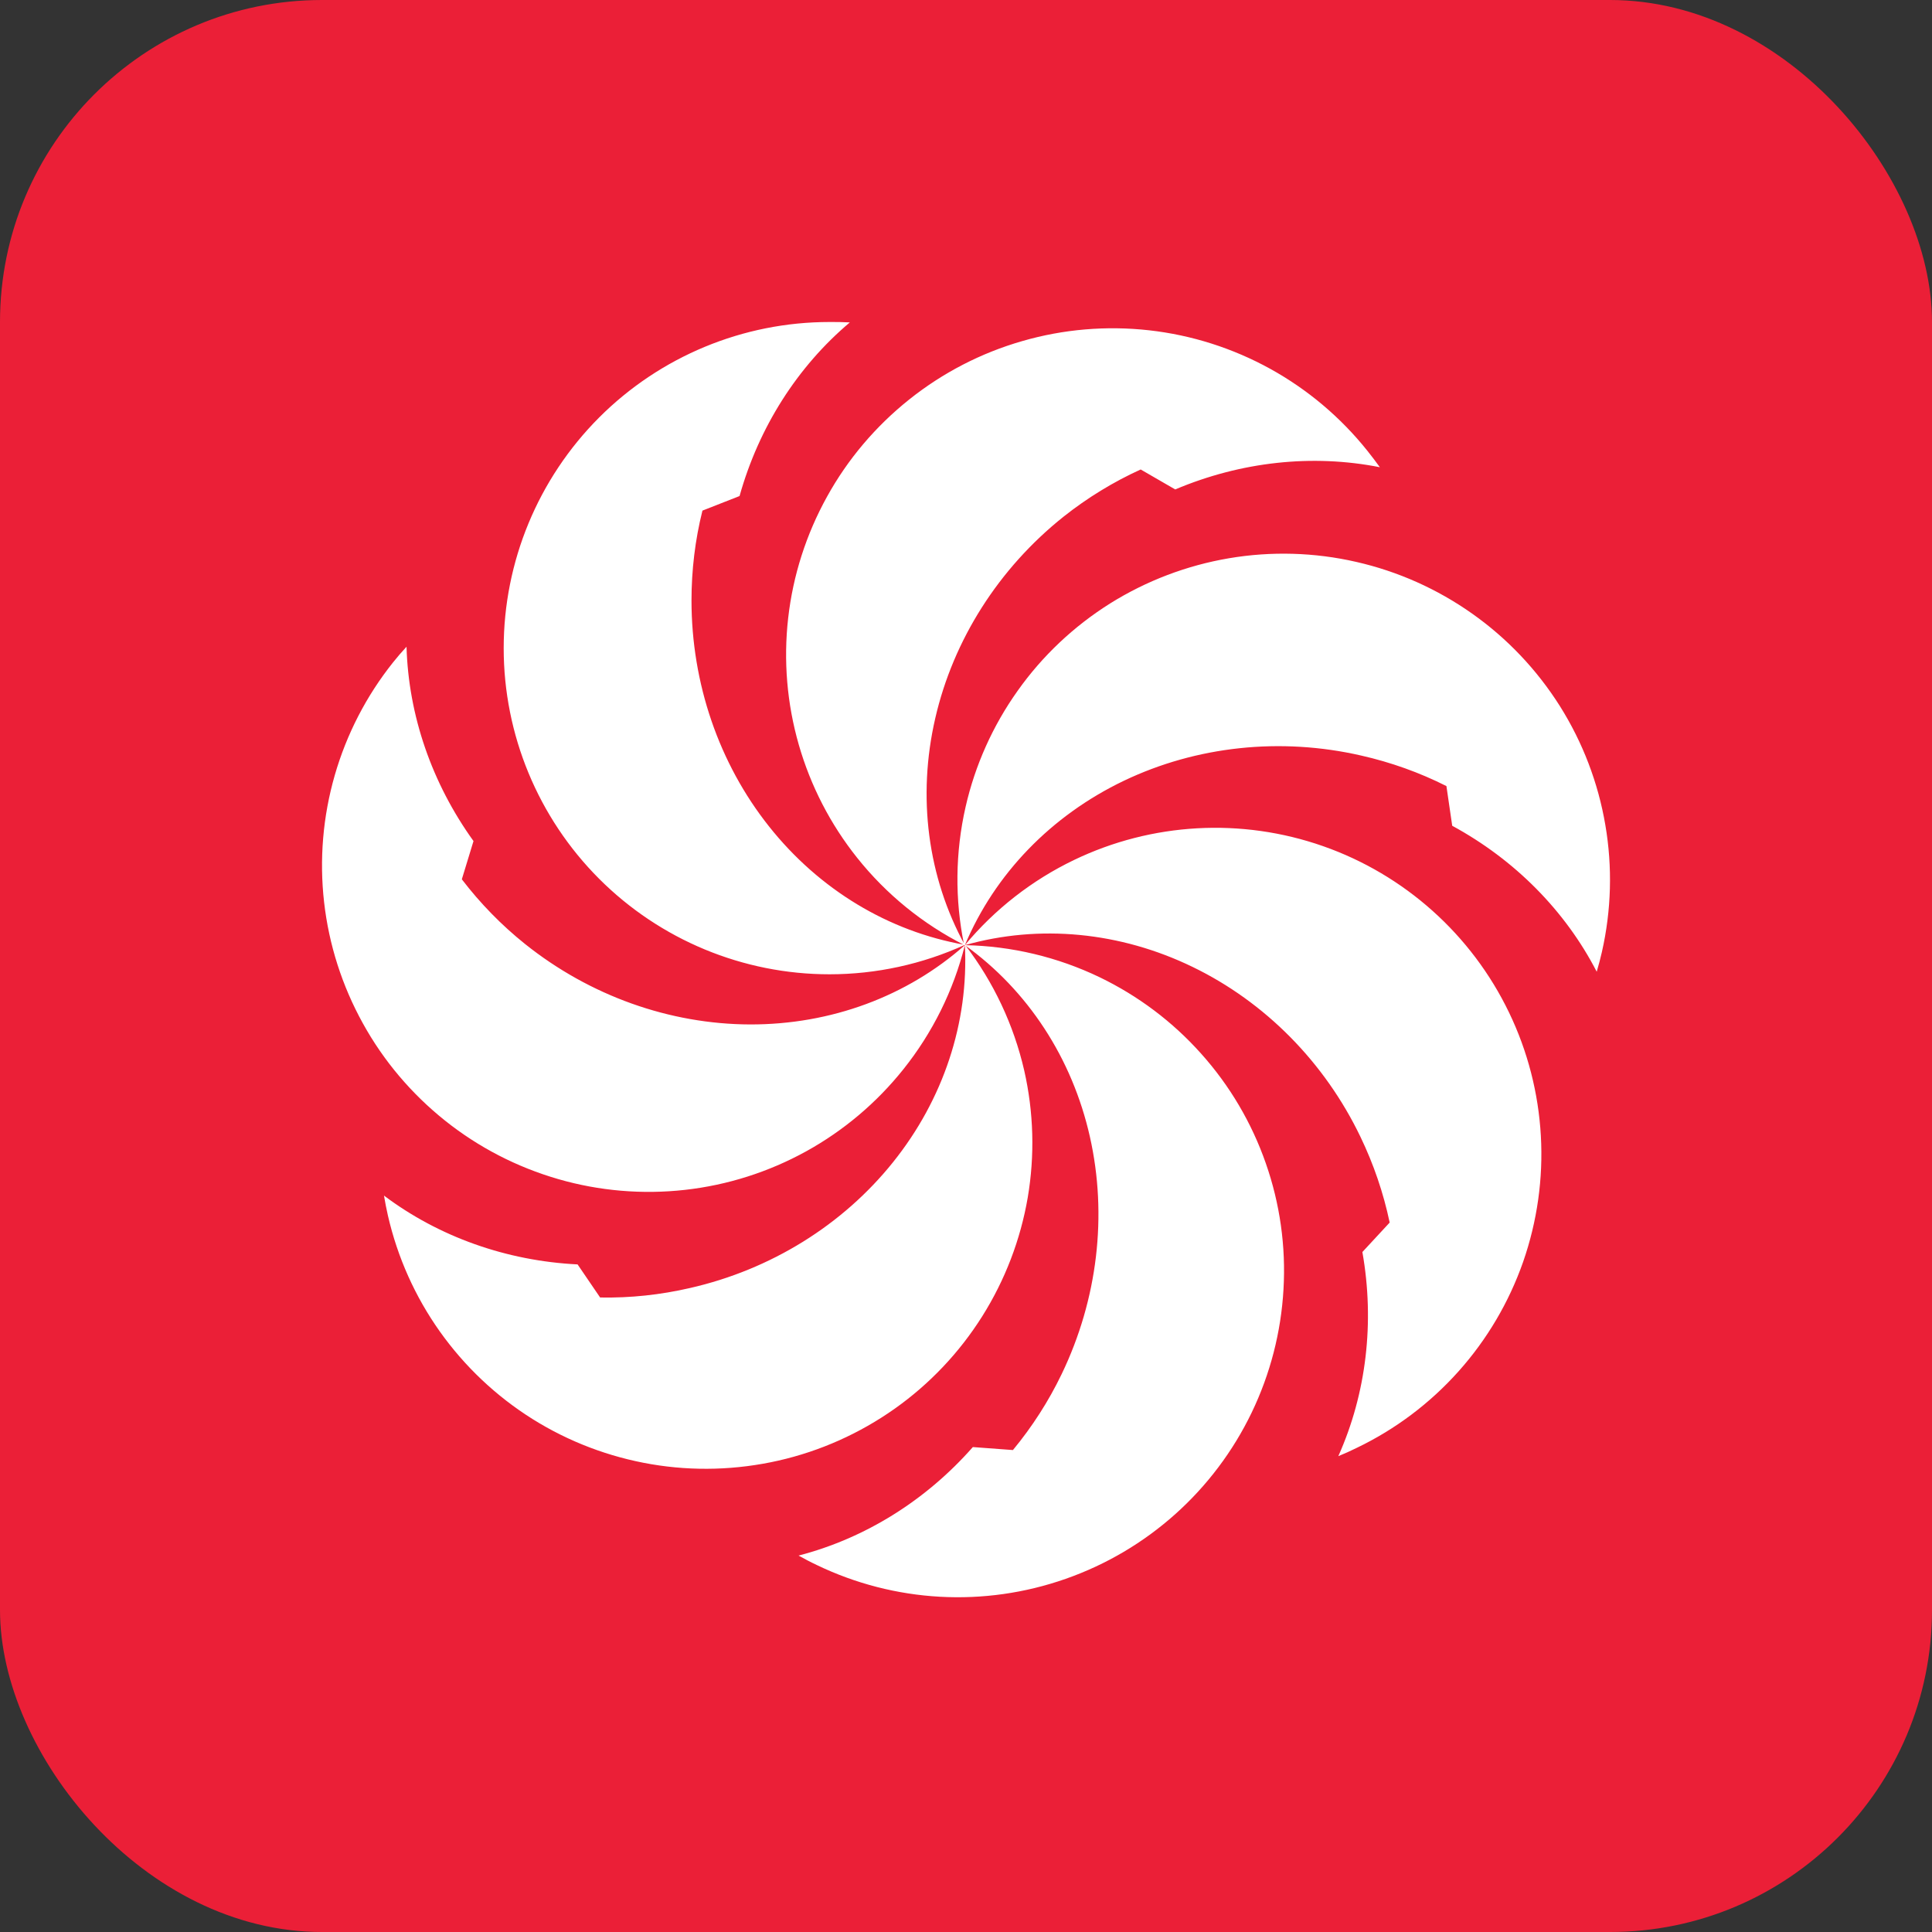
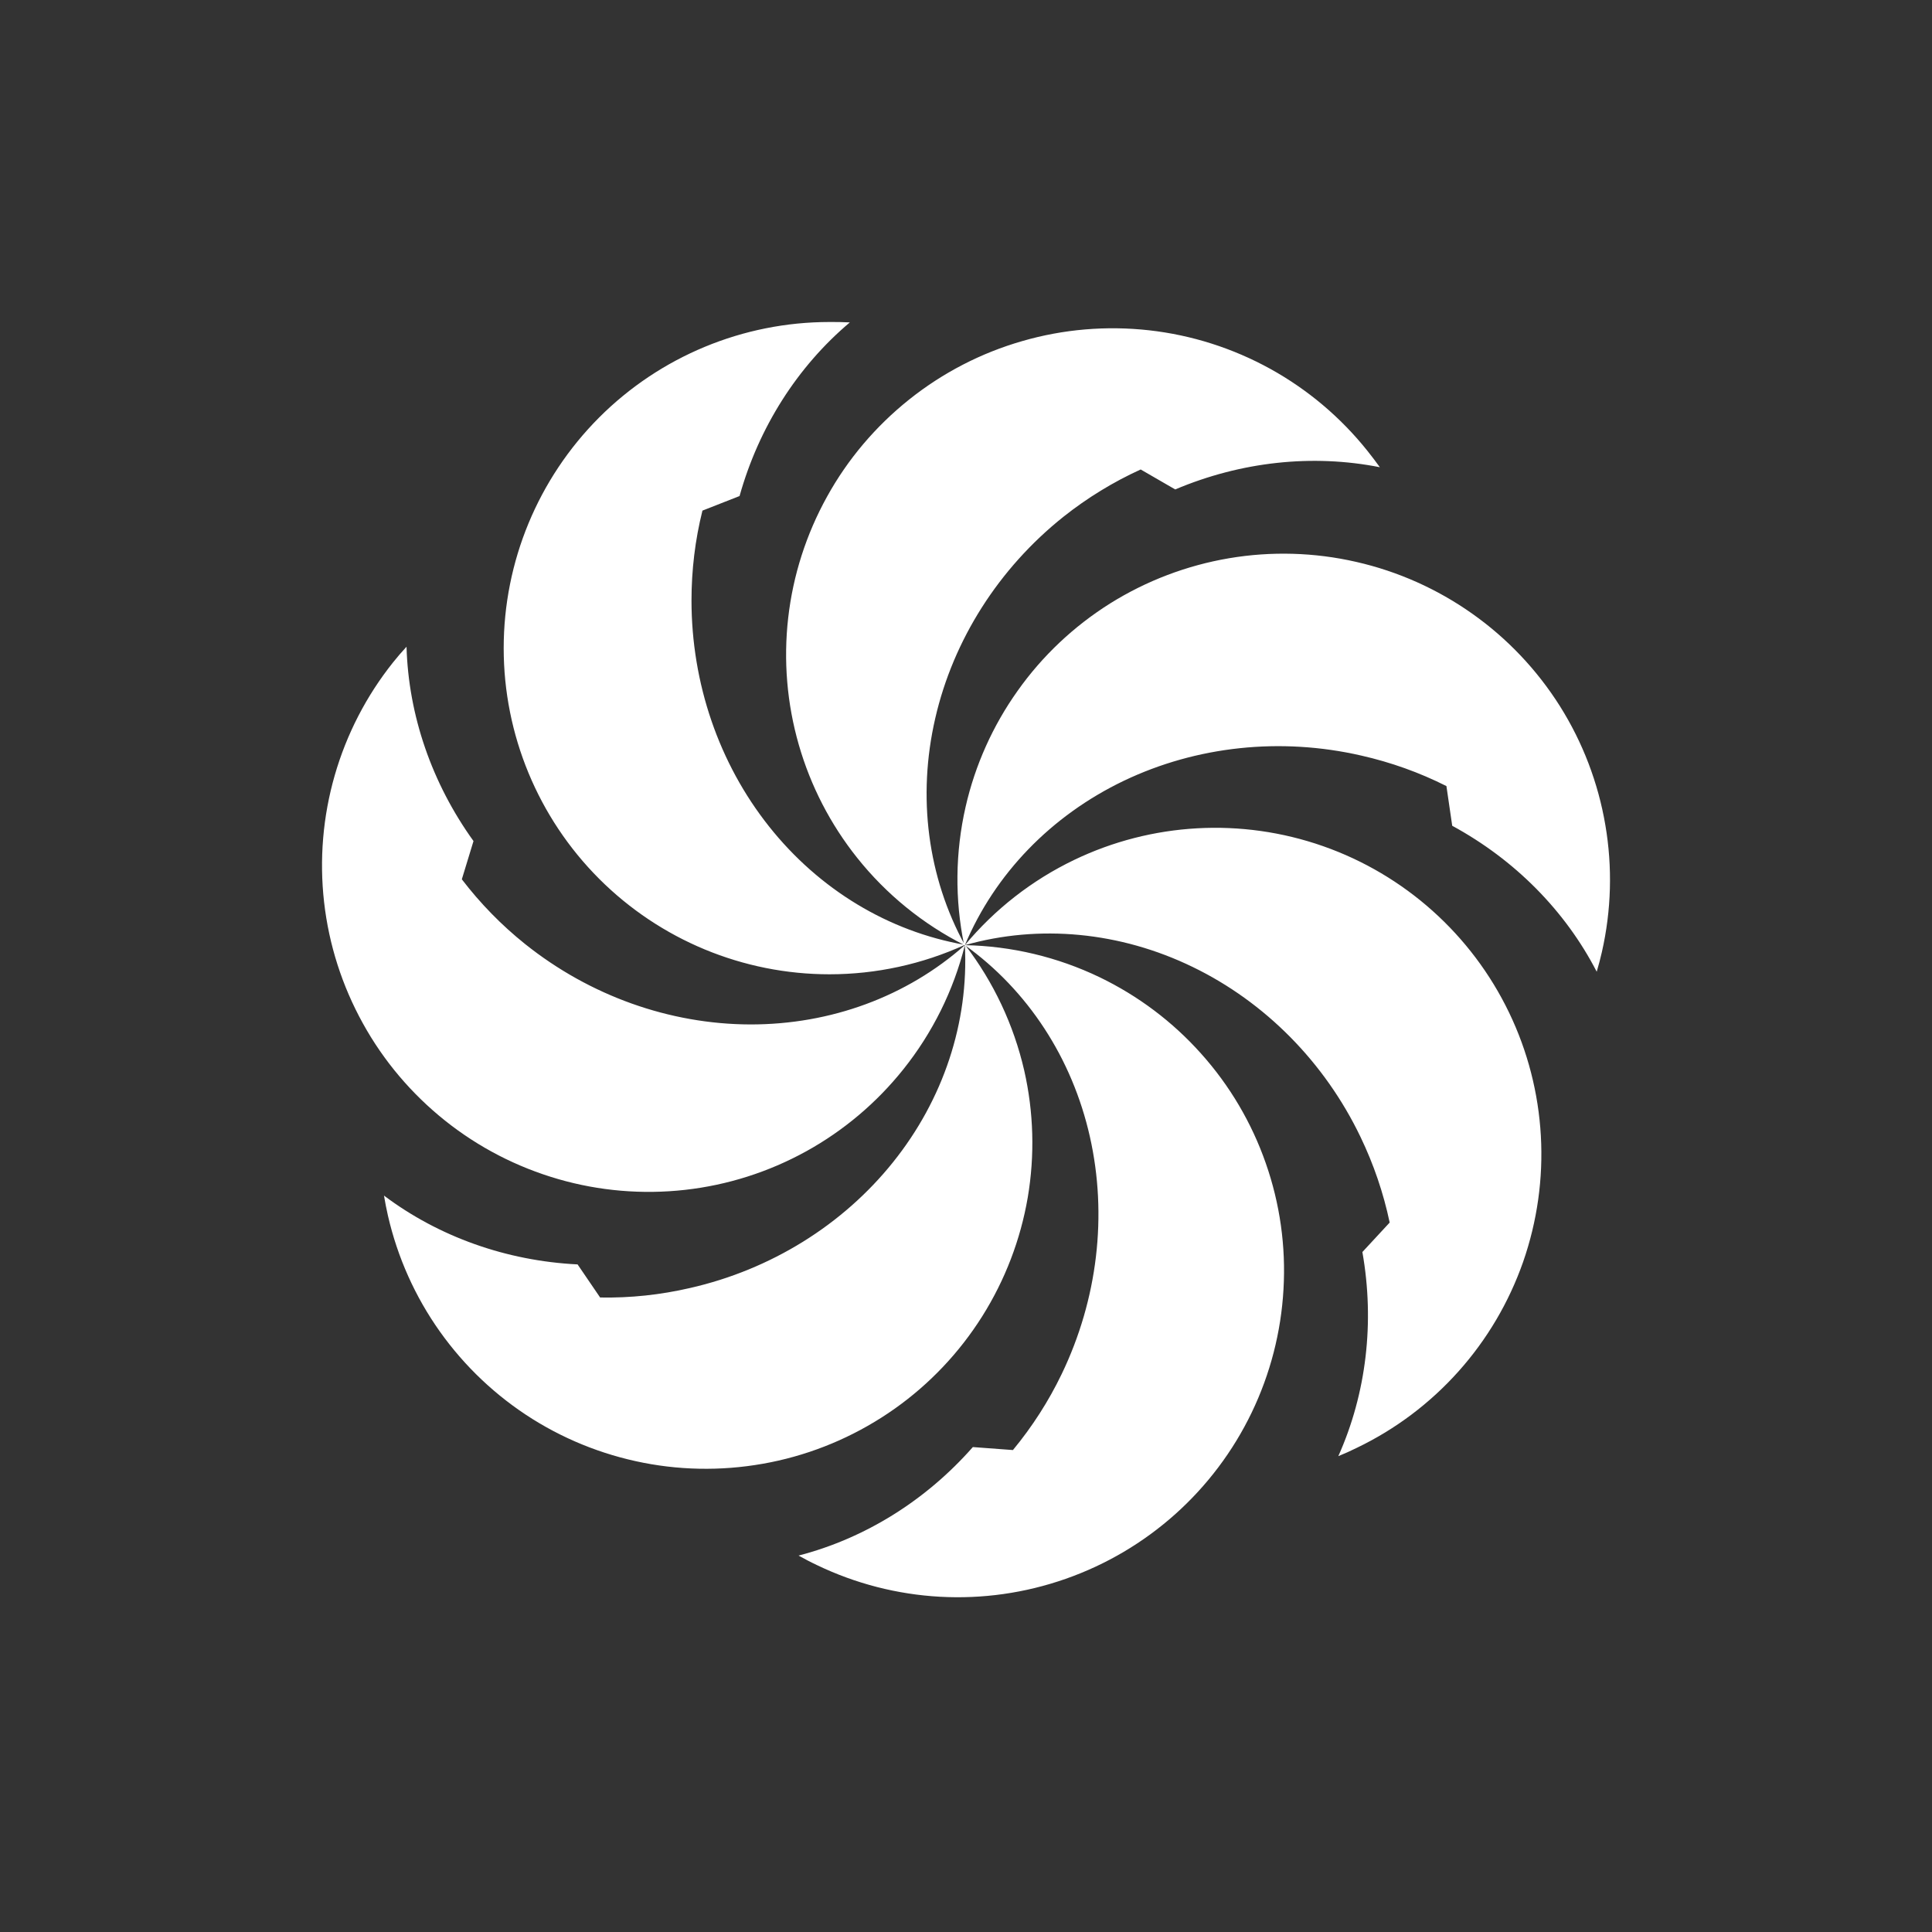
<svg xmlns="http://www.w3.org/2000/svg" width="24" height="24" viewBox="0 0 24 24" fill="none">
  <rect x="0" y="0" width="24" height="24" fill="#333333" stroke="none" />
-   <rect width="24" height="24" rx="4" fill="#EB1F37" />
  <path d="M10.304 4C9.231 4 8.201 4.427 7.442 5.187C6.684 5.947 6.257 6.977 6.257 8.052C6.257 9.126 6.684 10.157 7.442 10.916C8.201 11.676 9.231 12.103 10.304 12.103C10.884 12.103 11.458 11.978 11.986 11.737C11.038 11.571 10.175 11.05 9.553 10.266C8.931 9.483 8.59 8.488 8.59 7.459C8.59 7.082 8.635 6.707 8.726 6.343L9.187 6.162C9.426 5.309 9.904 4.556 10.557 4.005C10.473 4.001 10.388 3.999 10.304 4ZM11.986 11.741C11.524 10.897 11.393 9.898 11.618 8.923C11.842 7.948 12.407 7.06 13.211 6.419C13.506 6.185 13.829 5.987 14.17 5.832L14.599 6.08C15.415 5.735 16.302 5.638 17.141 5.804C17.091 5.735 17.04 5.667 16.987 5.601C16.655 5.185 16.245 4.839 15.78 4.582C15.314 4.325 14.803 4.162 14.274 4.103C13.745 4.044 13.21 4.089 12.699 4.237C12.187 4.384 11.71 4.631 11.294 4.963C10.878 5.295 10.53 5.705 10.273 6.171C10.015 6.637 9.851 7.148 9.791 7.677C9.731 8.206 9.776 8.741 9.923 9.252C10.07 9.763 10.316 10.24 10.648 10.656C11.009 11.109 11.464 11.479 11.982 11.741H11.986ZM11.986 11.741C12.359 10.854 13.059 10.131 13.961 9.699C14.863 9.268 15.908 9.156 16.91 9.386C17.277 9.469 17.633 9.596 17.968 9.765L18.04 10.258C18.817 10.68 19.444 11.313 19.835 12.071C19.859 11.991 19.88 11.909 19.899 11.827C20.017 11.309 20.032 10.772 19.942 10.248C19.853 9.724 19.661 9.222 19.378 8.772C19.094 8.322 18.725 7.932 18.291 7.625C17.856 7.317 17.366 7.098 16.847 6.98C16.328 6.861 15.791 6.846 15.266 6.935C14.742 7.024 14.24 7.215 13.789 7.497C13.339 7.78 12.948 8.148 12.641 8.582C12.333 9.015 12.113 9.505 11.995 10.023C11.866 10.588 11.86 11.174 11.977 11.741H11.986ZM11.986 11.741C12.912 11.479 13.915 11.575 14.816 12.012C15.716 12.448 16.456 13.197 16.901 14.124C17.064 14.463 17.186 14.82 17.263 15.187L16.924 15.553C17.078 16.424 16.974 17.31 16.625 18.089C16.703 18.057 16.78 18.023 16.856 17.985C17.335 17.755 17.764 17.432 18.118 17.036C18.473 16.639 18.745 16.177 18.921 15.675C19.096 15.172 19.171 14.64 19.141 14.109C19.111 13.578 18.977 13.057 18.746 12.578C18.28 11.61 17.448 10.866 16.435 10.511C15.422 10.156 14.309 10.218 13.342 10.683C12.82 10.934 12.357 11.295 11.986 11.741ZM11.986 11.741C12.768 12.302 13.319 13.145 13.539 14.121C13.759 15.097 13.635 16.141 13.189 17.068C13.026 17.407 12.822 17.724 12.583 18.013L12.085 17.976C11.501 18.64 10.745 19.11 9.92 19.324C9.994 19.365 10.069 19.405 10.146 19.441C11.113 19.907 12.225 19.969 13.238 19.613C14.252 19.258 15.083 18.515 15.549 17.547C15.78 17.067 15.914 16.547 15.944 16.016C15.975 15.484 15.9 14.952 15.724 14.45C15.549 13.948 15.276 13.485 14.921 13.089C14.567 12.692 14.138 12.37 13.659 12.139C13.136 11.888 12.566 11.752 11.986 11.741ZM11.986 11.741C12.035 12.702 11.719 13.658 11.093 14.438C10.468 15.218 9.574 15.772 8.572 16C8.205 16.085 7.83 16.125 7.455 16.118L7.175 15.707C6.292 15.663 5.452 15.365 4.77 14.852C4.784 14.935 4.8 15.018 4.819 15.101C4.938 15.619 5.157 16.109 5.465 16.542C5.773 16.975 6.163 17.344 6.614 17.627C7.064 17.909 7.566 18.1 8.091 18.189C8.615 18.278 9.152 18.262 9.671 18.144C10.19 18.026 10.681 17.806 11.115 17.499C11.549 17.192 11.918 16.802 12.202 16.351C12.485 15.901 12.677 15.4 12.767 14.876C12.856 14.351 12.841 13.815 12.723 13.297C12.593 12.732 12.343 12.201 11.991 11.741H11.986ZM11.986 11.741C11.265 12.379 10.32 12.728 9.319 12.726C8.318 12.723 7.328 12.37 6.524 11.728C6.229 11.492 5.965 11.221 5.737 10.923L5.882 10.448C5.365 9.73 5.074 8.887 5.05 8.034C4.992 8.097 4.936 8.161 4.883 8.228C4.551 8.644 4.305 9.121 4.158 9.632C4.011 10.143 3.966 10.678 4.026 11.207C4.086 11.736 4.25 12.247 4.508 12.713C4.765 13.179 5.113 13.589 5.529 13.921C5.945 14.253 6.422 14.499 6.934 14.647C7.445 14.795 7.98 14.84 8.509 14.781C9.038 14.722 9.549 14.559 10.015 14.302C10.48 14.045 10.89 13.699 11.222 13.283C11.584 12.83 11.845 12.304 11.986 11.741Z" fill="white" />
</svg>